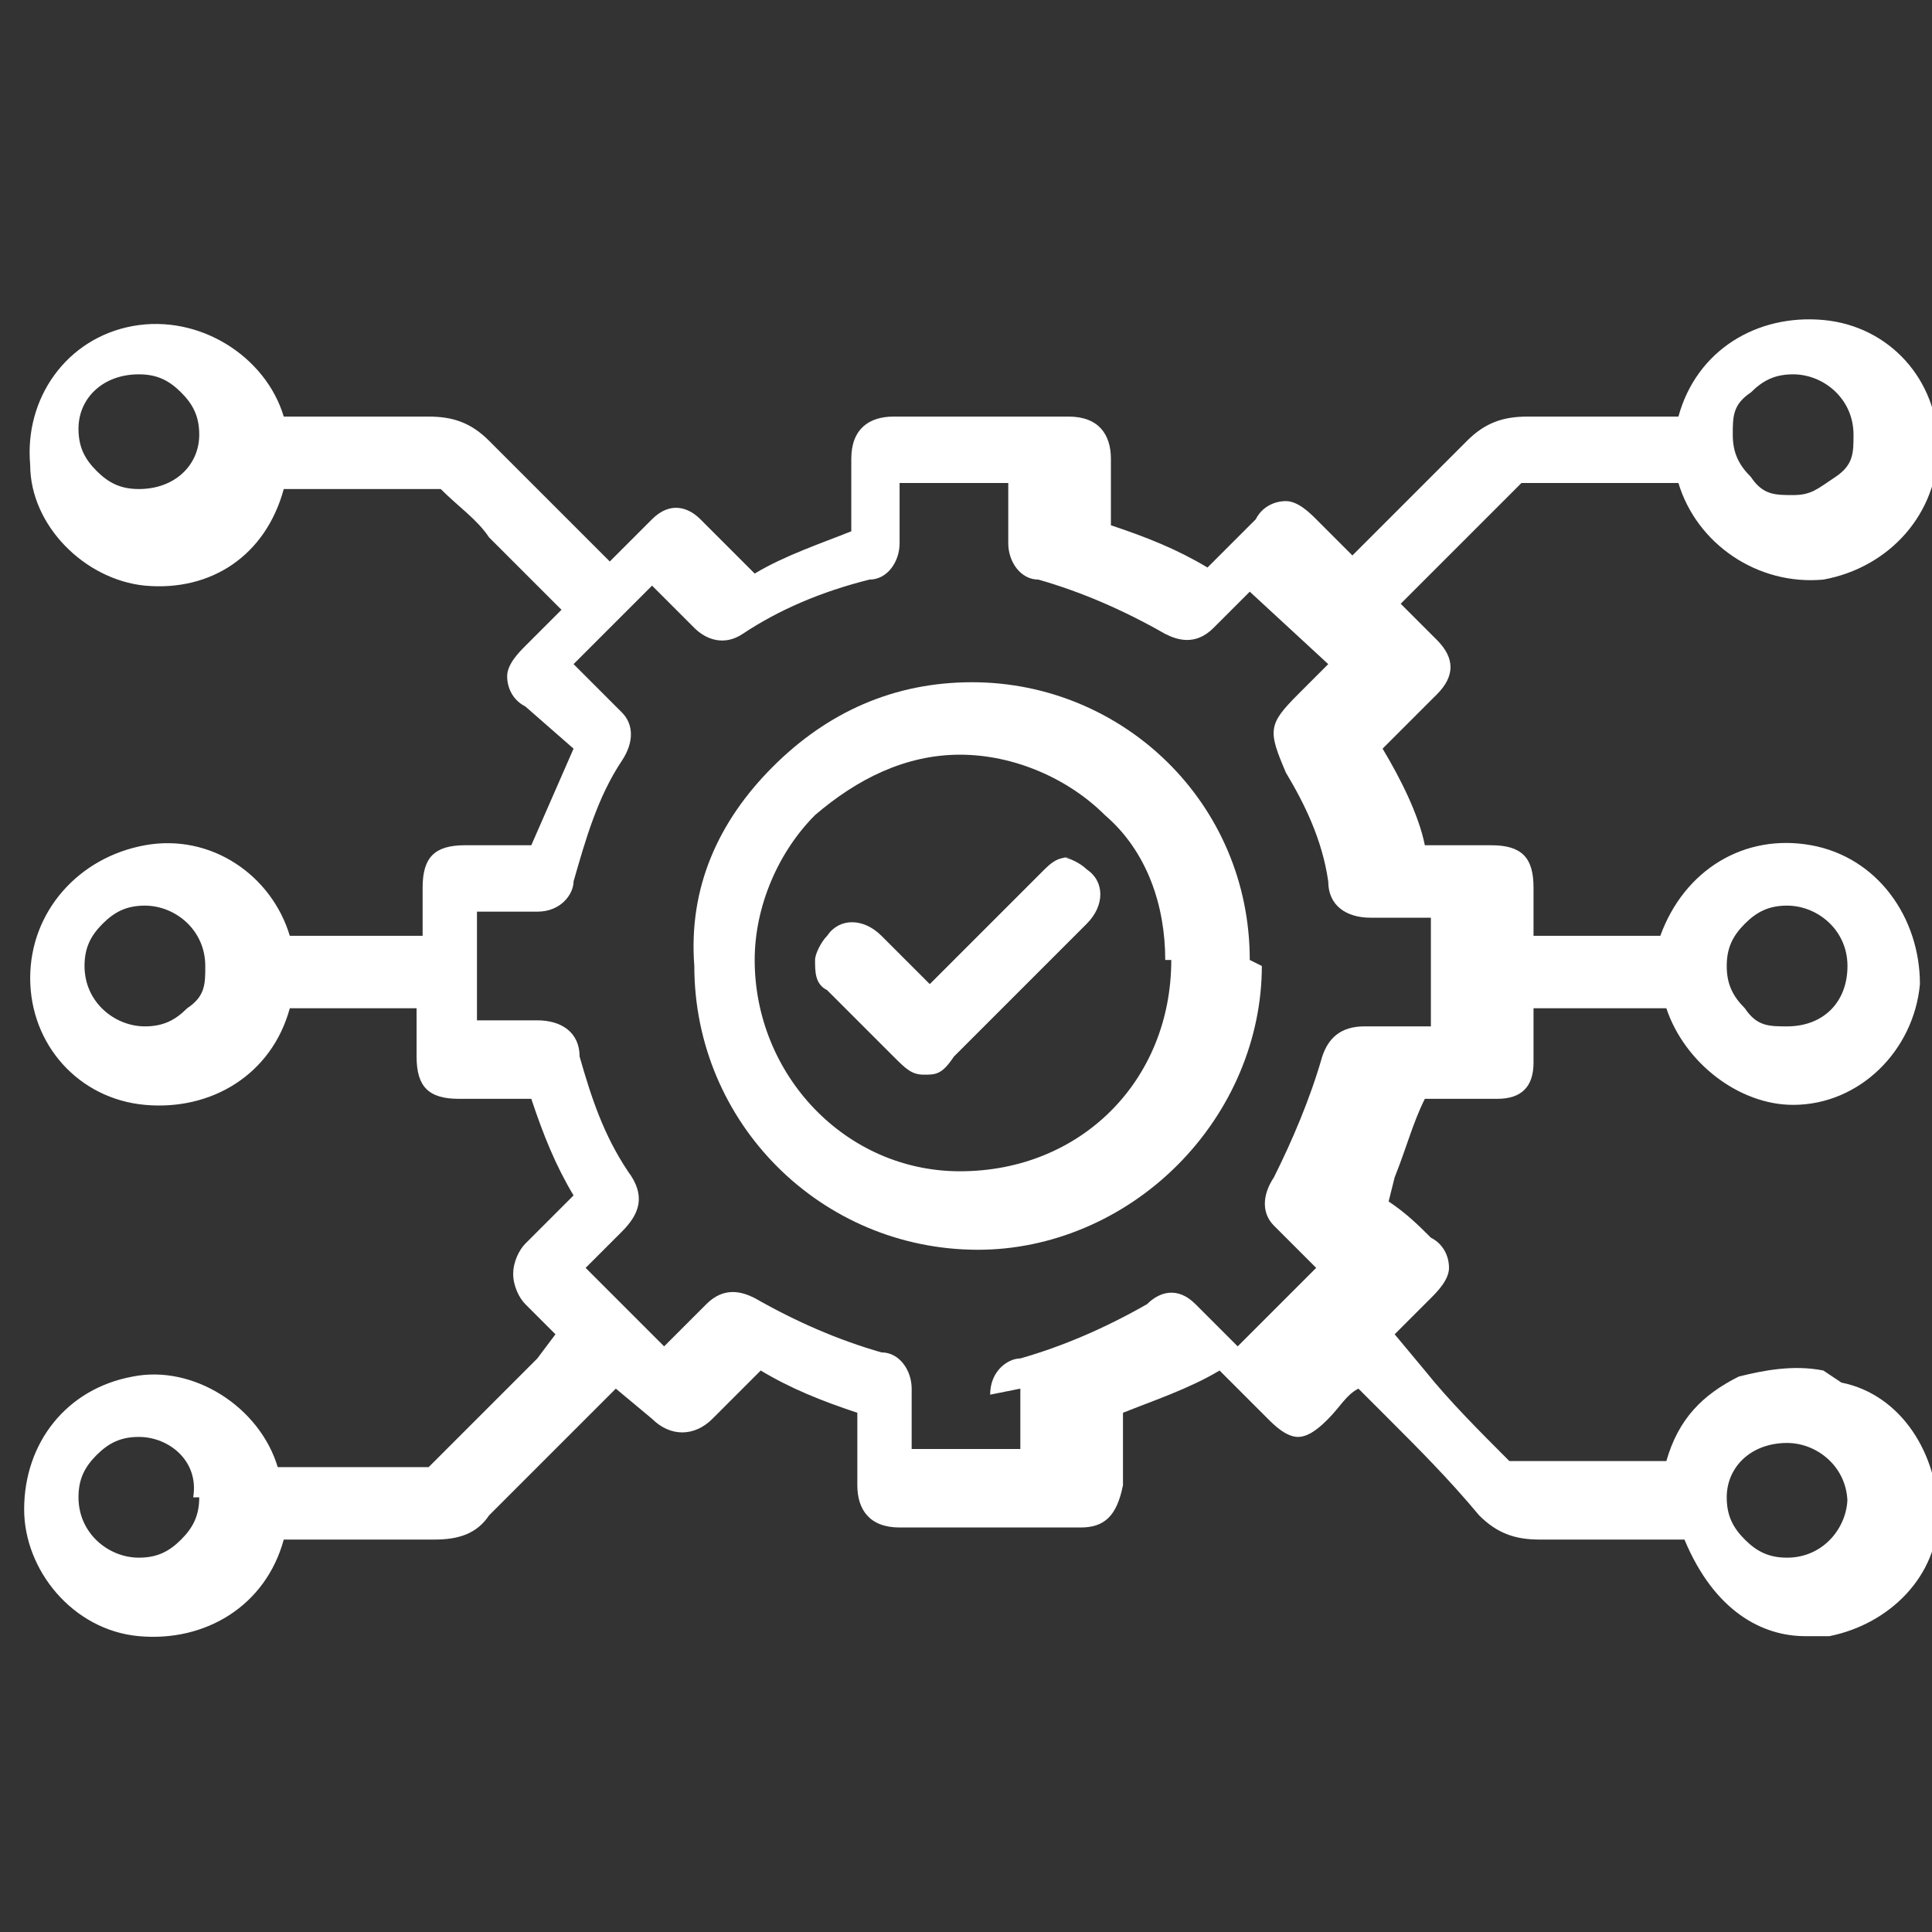
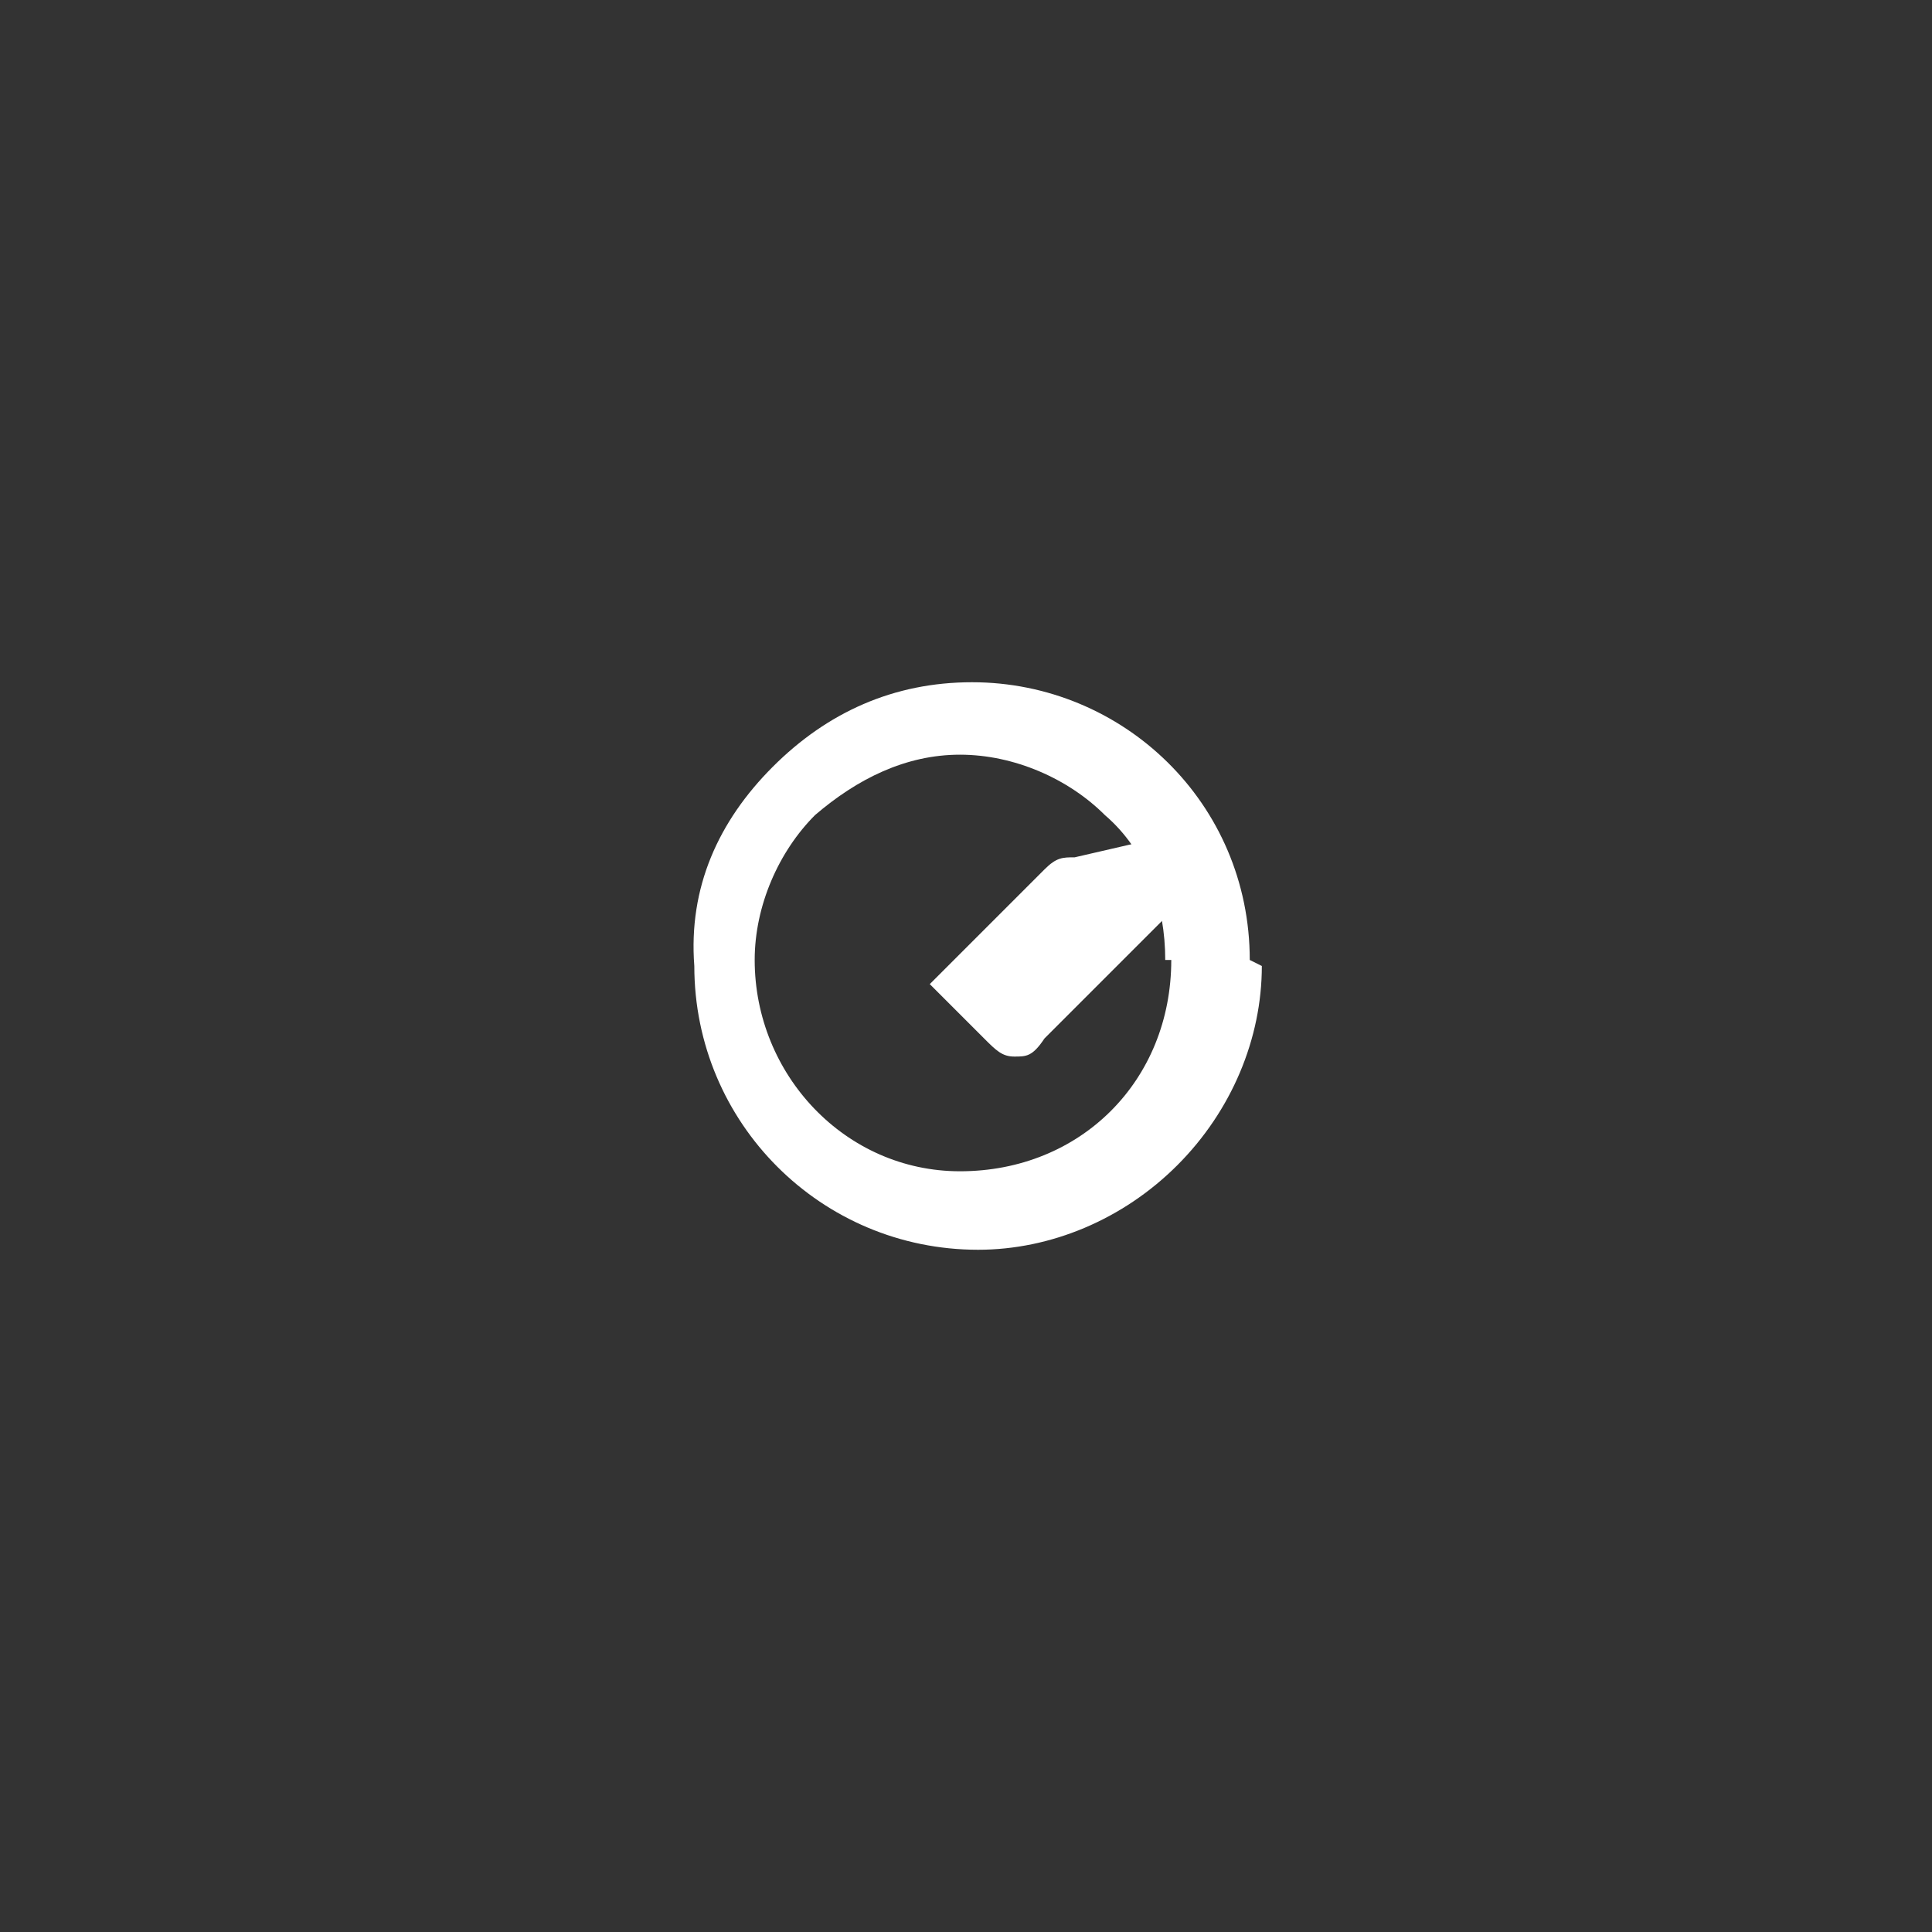
<svg xmlns="http://www.w3.org/2000/svg" version="1.1" viewBox="0 0 32 32">
  <rect x="0" y="0" width="32" height="32" fill="#333333" stroke="none" />
  <defs>
    <style>
      .cls-1 {
        fill: #fff;
      }
    </style>
  </defs>
  <g>
    <g id="Layer_1">
      <g>
-         <path class="cls-1" d="M30.2,22.7c-.5-.1-1,0-1.4.1-.6.3-1,.7-1.2,1.4h-.6c-.6,0-1.2,0-1.8,0,0,0-.1,0-.2,0-.5-.5-1-1-1.4-1.5l-.5-.6.6-.6c.1-.1.3-.3.3-.5,0-.2-.1-.4-.3-.5-.2-.2-.4-.4-.7-.6h0c0,0,.1-.4.1-.4.2-.5.3-.9.5-1.3.4,0,.8,0,1.2,0,.4,0,.6-.2.6-.6v-.9h.7c.5,0,1,0,1.5,0,.3.9,1.2,1.6,2.1,1.6,1.1,0,2-.9,2.1-2,0-1.1-.7-2.1-1.8-2.3-1.1-.2-2.1.4-2.5,1.5-.5,0-1,0-1.5,0h-.6v-.8c0-.5-.2-.7-.7-.7h-.2c-.3,0-.6,0-.9,0-.1-.5-.4-1.1-.7-1.6.3-.3.6-.6.9-.9.3-.3.3-.6,0-.9,0,0-.2-.2-.2-.2l-.4-.4.3-.3c.6-.6,1.1-1.1,1.7-1.7,0,0,0,0,.1,0,.8,0,1.6,0,2.5,0,.3,1,1.3,1.7,2.4,1.6,1.1-.2,1.9-1.1,1.9-2.2,0-1.1-.8-2-1.9-2.1-1.1-.1-2.1.5-2.4,1.6-.4,0-.7,0-1.1,0-.5,0-.9,0-1.4,0-.4,0-.7.1-1,.4-.5.5-1,1-1.4,1.4l-.5.5-.6-.6c-.1-.1-.3-.3-.5-.3h0c-.2,0-.4.1-.5.3l-.8.8c-.5-.3-1-.5-1.6-.7,0-.3,0-.6,0-.8v-.3c0-.4-.2-.7-.7-.7-1,0-2,0-2.9,0-.4,0-.7.2-.7.7h0c0,.5,0,.8,0,1.2-.5.2-1.1.4-1.6.7-.3-.3-.6-.6-.9-.9-.2-.2-.5-.3-.8,0,0,0-.1.1-.2.2l-.5.5-.3-.3c-.6-.6-1.1-1.1-1.7-1.7-.3-.3-.6-.4-1-.4-.3,0-.7,0-1,0-.5,0-.9,0-1.4,0h0s0,0,0,0c0,0,0,0,0,0-.3-1-1.4-1.7-2.5-1.5-1.1.2-1.8,1.2-1.7,2.3,0,1,.9,1.9,1.9,2,1.1.1,2-.5,2.3-1.6.8,0,1.6,0,2.5,0,0,0,.1,0,.1,0,.3.3.6.5.8.8l1.2,1.2-.6.6c-.1.1-.3.3-.3.5,0,.2.1.4.3.5l.8.7-.7,1.6h-1.1c-.5,0-.7.2-.7.7v.8h-.6c-.5,0-1,0-1.6,0-.3-1-1.3-1.7-2.4-1.5-1.1.2-1.9,1.1-1.9,2.2,0,1.1.8,2,1.9,2.1,1.1.1,2.1-.5,2.4-1.6.5,0,1,0,1.5,0h.6v.8c0,.5.2.7.7.7h.4c.3,0,.5,0,.8,0,.2.6.4,1.1.7,1.6-.2.2-.4.4-.6.6l-.2.2c-.1.1-.2.3-.2.5,0,.2.1.4.2.5.2.2.3.3.5.5h0c0,0-.3.4-.3.4-.6.6-1.2,1.2-1.8,1.8,0,0,0,0-.1,0-.5,0-1,0-1.4,0h-1s0,0,0,0c-.3-1-1.4-1.7-2.4-1.5-1.1.2-1.8,1.1-1.8,2.2,0,1,.8,2,1.9,2.1,1.1.1,2.1-.5,2.4-1.6.4,0,.9,0,1.3,0h1.2c.4,0,.7-.1.9-.4l1.5-1.5c.2-.2.4-.4.6-.6h0s.6.5.6.5c.3.3.7.3,1,0,.3-.3.5-.5.8-.8.5.3,1,.5,1.6.7,0,.3,0,.6,0,.9v.3c0,.4.2.7.7.7,1,0,2,0,3,0,.4,0,.6-.2.7-.7v-.2c0-.3,0-.7,0-1,.5-.2,1.1-.4,1.6-.7.2.2.3.3.5.5l.3.3c.1.1.3.3.5.3h0c.2,0,.4-.2.5-.3.2-.2.3-.4.5-.5h0s.5.5.5.5c.5.5,1,1,1.5,1.6.3.3.6.4,1,.4.6,0,1.2,0,1.7,0h.7c.5,1.2,1.3,1.6,2,1.6s.3,0,.4,0c1-.2,1.8-1,1.8-2,0-1-.6-2-1.6-2.2ZM30.6,24.8c0,.5-.4,1-1,1h0c-.3,0-.5-.1-.7-.3-.2-.2-.3-.4-.3-.7,0-.5.4-.9,1-.9h0c.5,0,1,.4,1,1ZM16.9,23v1h-1.8v-.3c0-.2,0-.5,0-.7,0-.3-.2-.6-.5-.6-.7-.2-1.4-.5-2.1-.9-.2-.1-.5-.2-.8.1-.2.2-.5.5-.7.7h0s-1.3-1.3-1.3-1.3h0c.2-.2.4-.4.6-.6.3-.3.4-.6.1-1-.4-.6-.6-1.2-.8-1.9,0-.4-.3-.6-.7-.6h-1v-1.8h1c.4,0,.6-.3.6-.5.2-.7.4-1.4.8-2,.2-.3.2-.6,0-.8-.2-.2-.3-.3-.5-.5l-.3-.3,1.3-1.3.7.7c.2.2.5.3.8.1.6-.4,1.3-.7,2.1-.9.3,0,.5-.3.5-.6,0-.3,0-.6,0-.8v-.2h1.8v1c0,.3.2.6.5.6.7.2,1.4.5,2.1.9.2.1.5.2.8-.1.2-.2.4-.4.6-.6h0c0,0,1.3,1.2,1.3,1.2l-.5.5c-.5.5-.5.6-.2,1.3.3.5.6,1.1.7,1.8,0,.4.3.6.7.6h1v1.8h-.4c-.2,0-.4,0-.7,0-.4,0-.6.2-.7.5-.2.7-.5,1.4-.8,2-.2.3-.2.6,0,.8l.7.7-1.3,1.3-.6-.6s0,0-.1-.1c-.3-.3-.6-.2-.8,0-.7.4-1.4.7-2.1.9-.2,0-.5.2-.5.6ZM28.6,16c0-.3.1-.5.3-.7.2-.2.4-.3.7-.3h0c.5,0,1,.4,1,1s-.4,1-1,1c-.3,0-.5,0-.7-.3-.2-.2-.3-.4-.3-.7ZM28.7,7.2c0-.3,0-.5.3-.7.2-.2.4-.3.7-.3h0c.5,0,1,.4,1,1,0,.3,0,.5-.3.7s-.4.3-.7.3h0c-.3,0-.5,0-.7-.3-.2-.2-.3-.4-.3-.7ZM3.3,7.2c0,.5-.4.9-1,.9h0c-.3,0-.5-.1-.7-.3-.2-.2-.3-.4-.3-.7,0-.5.4-.9,1-.9h0c.3,0,.5.1.7.3.2.2.3.4.3.7ZM3.4,16c0,.3,0,.5-.3.7-.2.2-.4.3-.7.3-.5,0-1-.4-1-1,0-.3.1-.5.3-.7s.4-.3.7-.3h0c.5,0,1,.4,1,1ZM3.3,24.8c0,.3-.1.5-.3.7-.2.2-.4.3-.7.3h0c-.5,0-1-.4-1-1,0-.3.1-.5.3-.7s.4-.3.7-.3h0c.5,0,1,.4.9,1Z" />
        <path class="cls-1" d="M20.7,15.9c0-2.6-2.1-4.6-4.6-4.6h0c-1.3,0-2.4.5-3.3,1.4-.9.9-1.4,2-1.3,3.3,0,2.6,2.1,4.7,4.7,4.7h0c1.2,0,2.4-.5,3.3-1.4.9-.9,1.4-2.1,1.4-3.3ZM19.4,15.9c0,2-1.5,3.5-3.5,3.5h0c-1.9,0-3.4-1.6-3.4-3.5,0-.9.4-1.8,1-2.4.7-.6,1.5-1,2.4-1h0c.9,0,1.8.4,2.4,1,.7.6,1,1.5,1,2.4Z" />
-         <path class="cls-1" d="M17.8,14.2h0c-.2,0-.3,0-.5.2l-1.9,1.9-.2-.2c-.2-.2-.4-.4-.6-.6-.3-.3-.7-.3-.9,0-.1.1-.2.3-.2.4,0,.2,0,.4.2.5l1.1,1.1c.2.2.3.3.5.3s.3,0,.5-.3l2.2-2.2c.3-.3.3-.7,0-.9-.1-.1-.3-.2-.4-.2Z" />
+         <path class="cls-1" d="M17.8,14.2h0c-.2,0-.3,0-.5.2l-1.9,1.9-.2-.2l1.1,1.1c.2.2.3.3.5.3s.3,0,.5-.3l2.2-2.2c.3-.3.3-.7,0-.9-.1-.1-.3-.2-.4-.2Z" />
      </g>
    </g>
  </g>
</svg>